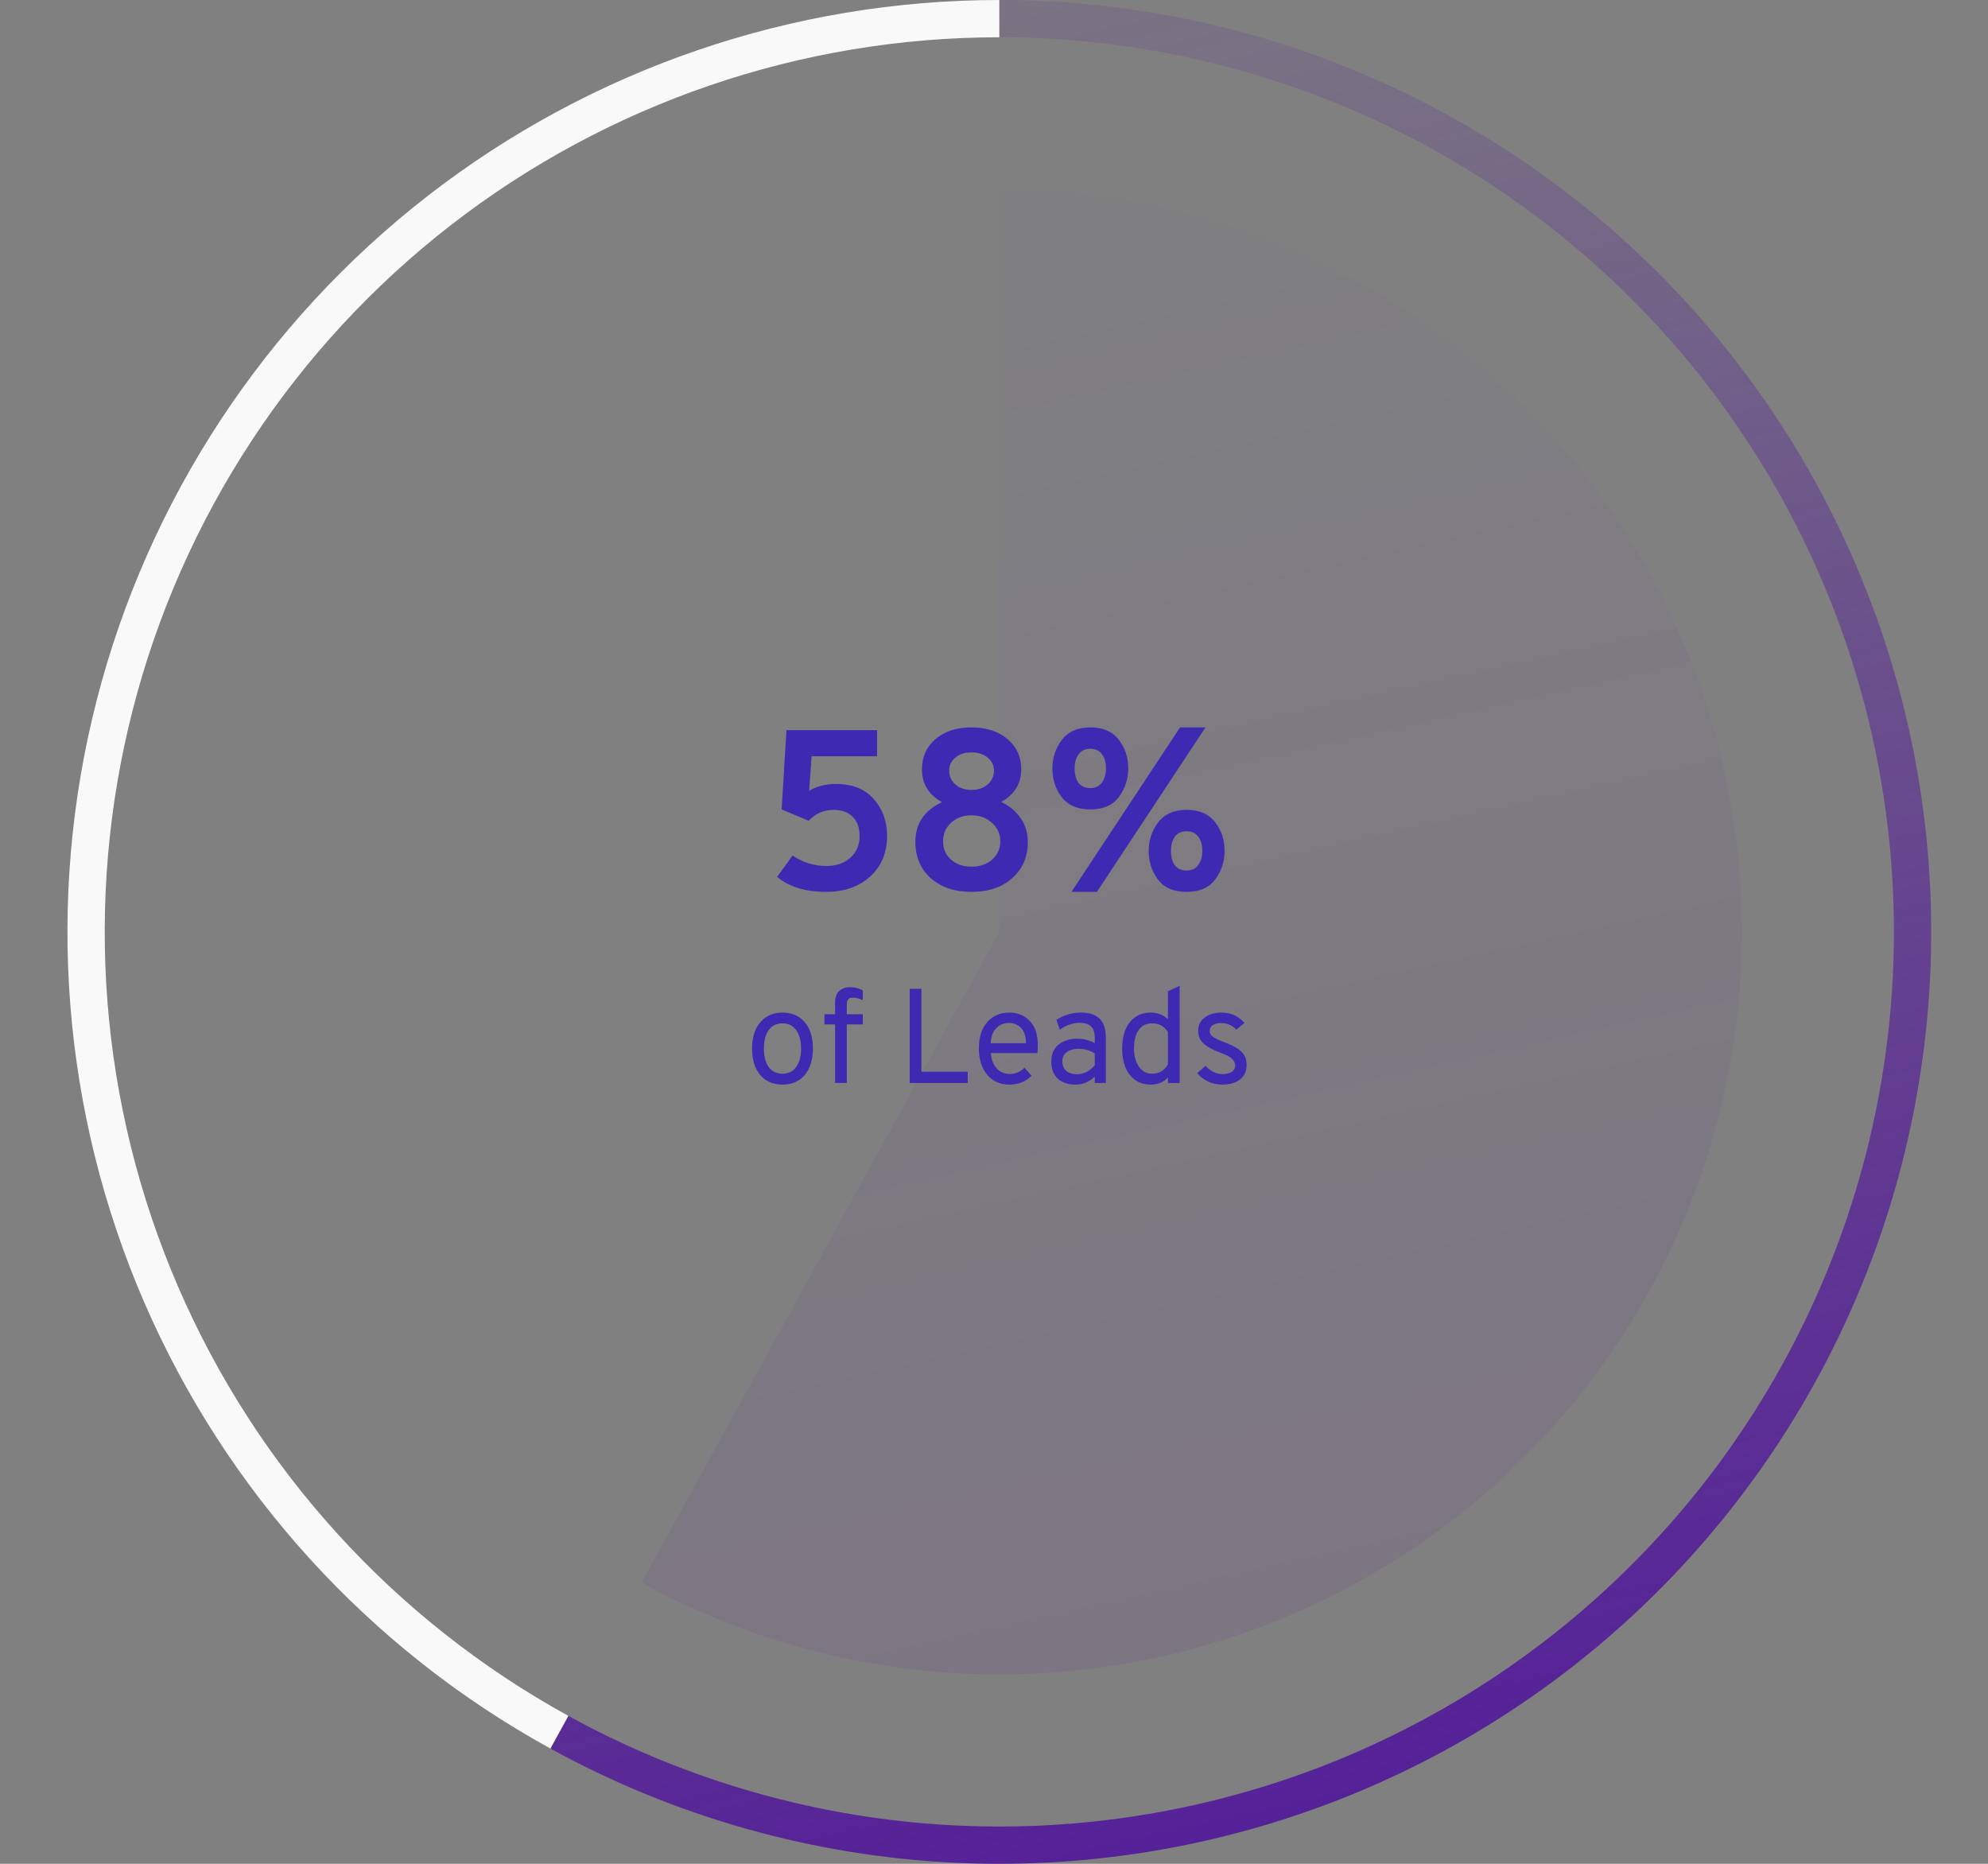
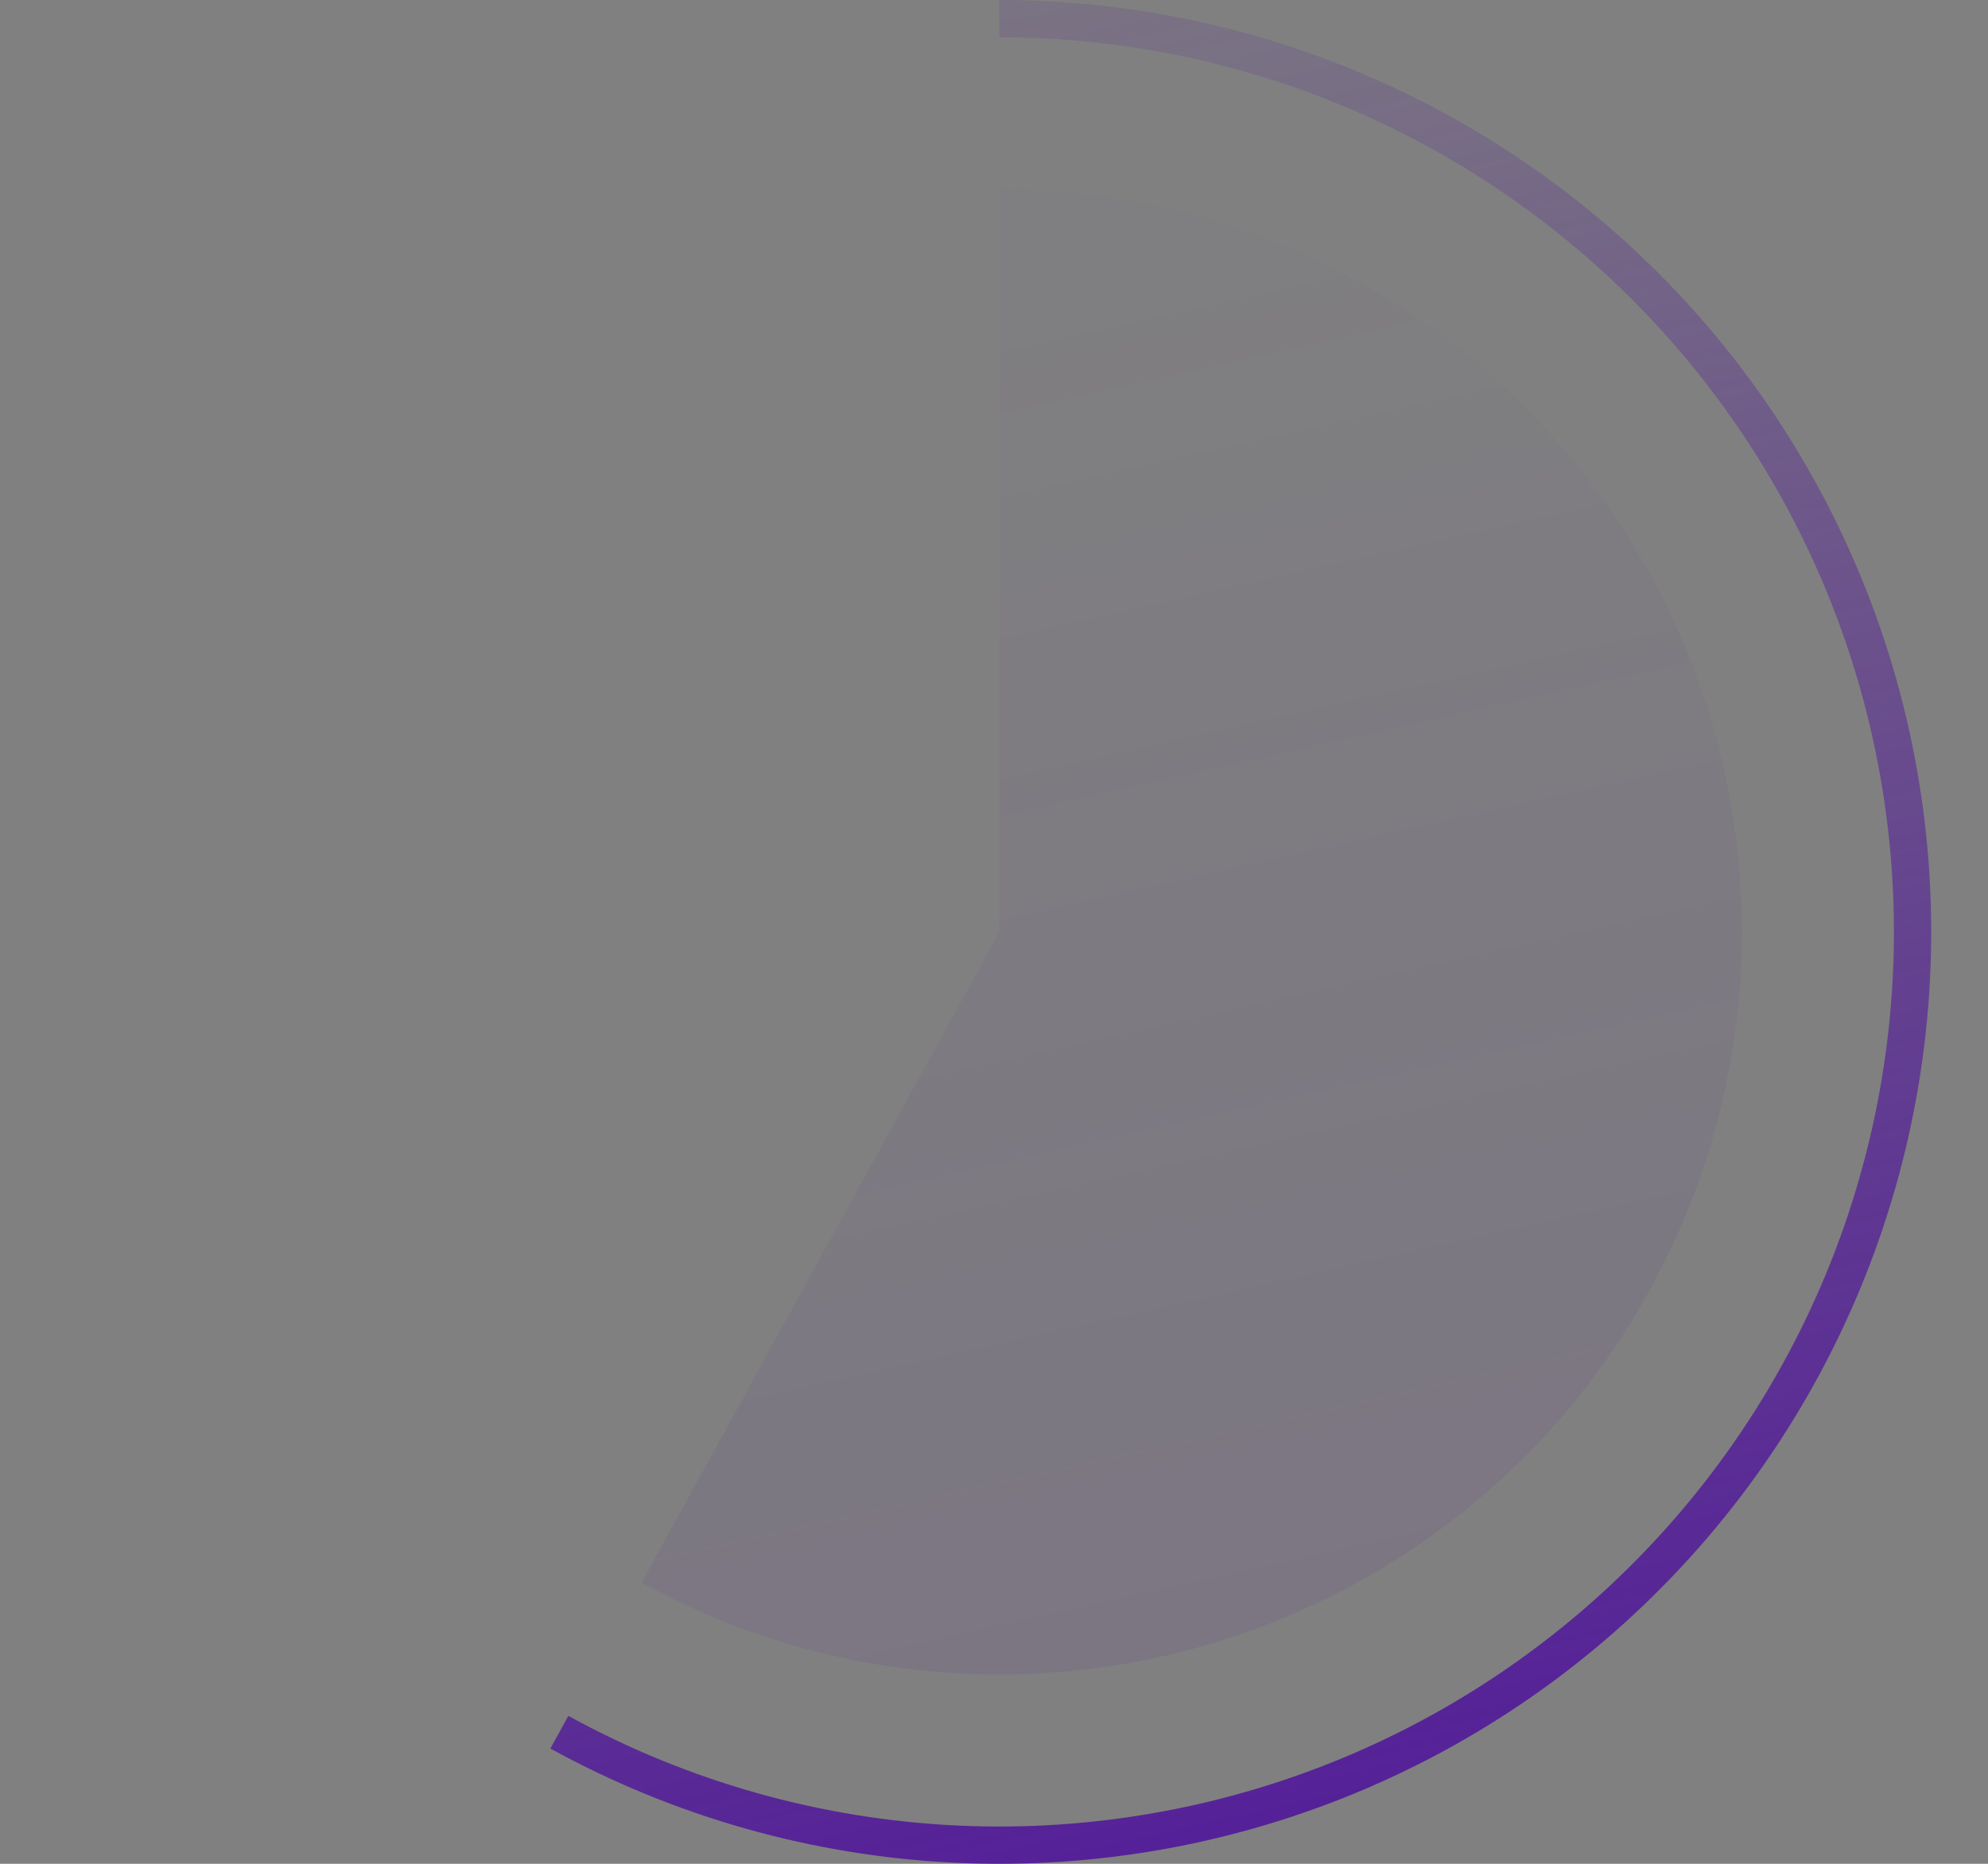
<svg xmlns="http://www.w3.org/2000/svg" width="400" height="375" viewBox="0 0 400 375" fill="none">
  <rect x="0" y="0" width="400" height="375" fill="#808080" stroke="none" />
  <path d="M201.072 2.23217e-05C229.667 2.10718e-05 257.882 6.54 283.561 19.12C309.239 31.7 331.701 49.986 349.226 72.58C366.752 95.174 378.878 121.477 384.676 149.477C390.475 177.478 389.793 206.433 382.682 234.129C375.57 261.825 362.219 287.528 343.648 309.271C325.078 331.015 301.78 348.223 275.538 359.579C249.295 370.935 220.803 376.139 192.24 374.792C163.677 373.445 135.801 365.583 110.744 351.808L114.357 345.235C138.412 358.46 165.173 366.007 192.593 367.3C220.013 368.593 247.366 363.598 272.559 352.696C297.752 341.794 320.118 325.274 337.945 304.401C355.773 283.527 368.591 258.852 375.417 232.264C382.244 205.676 382.899 177.878 377.332 150.998C371.766 124.118 360.125 98.867 343.3 77.177C326.475 55.486 304.913 37.932 280.261 25.855C255.61 13.778 228.523 7.5 201.072 7.5L201.072 2.23217e-05Z" fill="url(#paint0_linear_1824_94908)" />
  <path d="M201.072 38.093C223.857 38.093 246.341 43.304 266.802 53.328C287.264 63.352 305.162 77.923 319.127 95.927C333.092 113.931 342.755 134.89 347.375 157.202C351.996 179.514 351.452 202.587 345.786 224.656C340.119 246.725 329.48 267.206 314.683 284.532C299.885 301.858 281.32 315.57 260.409 324.619C239.498 333.668 216.794 337.815 194.034 336.742C171.275 335.668 149.062 329.404 129.095 318.427L201.072 187.5L201.072 38.093Z" fill="url(#paint1_linear_1824_94908)" fill-opacity="0.1" />
-   <path d="M201.072 3.87135e-05C159.461 4.05324e-05 119.032 13.842 86.152 39.346C53.273 64.85 29.811 100.567 19.463 140.871C9.115 181.175 12.467 223.776 28.993 261.965C45.519 300.154 74.279 331.761 110.743 351.807L114.357 345.235C79.351 325.991 51.741 295.648 35.876 258.987C20.012 222.325 16.793 181.428 26.727 142.736C36.662 104.044 59.185 69.756 90.749 45.272C122.313 20.788 161.125 7.5 201.072 7.5L201.072 3.87135e-05Z" fill="#F9F9F9" />
-   <path d="M166.234 179.449C162.059 179.449 158.768 178.444 156.361 176.432L159.469 172.135C161.572 173.537 163.827 174.238 166.234 174.238C168.246 174.238 169.861 173.69 171.08 172.593C172.329 171.495 172.954 170.033 172.954 168.204C172.954 166.528 172.482 165.233 171.537 164.319C170.623 163.405 169.358 162.947 167.743 162.947C165.762 162.947 164.086 163.679 162.715 165.142L157.275 162.856L158.235 146.903H176.474V152.16H163.309L162.806 159.108C164.36 158.194 166.158 157.736 168.2 157.736C171.491 157.736 174.02 158.742 175.788 160.753C177.586 162.765 178.485 165.233 178.485 168.159C178.485 171.572 177.342 174.314 175.057 176.387C172.771 178.428 169.83 179.449 166.234 179.449ZM203.695 176.661C201.623 178.52 198.88 179.449 195.467 179.449C192.054 179.449 189.312 178.52 187.239 176.661C185.198 174.802 184.177 172.379 184.177 169.393C184.177 165.736 185.959 163.069 189.525 161.393C186.843 159.9 185.502 157.691 185.502 154.765C185.502 152.297 186.401 150.286 188.199 148.731C190.028 147.147 192.45 146.354 195.467 146.354C198.484 146.354 200.907 147.147 202.735 148.731C204.564 150.286 205.478 152.297 205.478 154.765C205.478 157.66 204.137 159.854 201.455 161.348C203.101 162.14 204.396 163.222 205.341 164.593C206.316 165.964 206.804 167.564 206.804 169.393C206.804 172.379 205.768 174.802 203.695 176.661ZM192.222 157.828C193.045 158.559 194.126 158.925 195.467 158.925C196.808 158.925 197.89 158.559 198.713 157.828C199.566 157.096 199.993 156.182 199.993 155.085C199.993 153.988 199.566 153.104 198.713 152.434C197.89 151.733 196.808 151.383 195.467 151.383C194.126 151.383 193.045 151.733 192.222 152.434C191.399 153.104 190.988 153.988 190.988 155.085C190.988 156.182 191.399 157.096 192.222 157.828ZM191.353 172.958C192.42 173.903 193.791 174.375 195.467 174.375C197.143 174.375 198.53 173.903 199.627 172.958C200.724 171.983 201.273 170.749 201.273 169.256C201.273 167.793 200.709 166.559 199.581 165.553C198.484 164.547 197.113 164.045 195.467 164.045C193.791 164.045 192.42 164.547 191.353 165.553C190.287 166.528 189.753 167.762 189.753 169.256C189.753 170.779 190.287 172.014 191.353 172.958ZM219.378 162.856C216.819 162.856 214.899 162.033 213.619 160.388C212.369 158.742 211.745 156.807 211.745 154.582C211.745 152.48 212.369 150.59 213.619 148.914C214.899 147.208 216.819 146.354 219.378 146.354C221.938 146.354 223.843 147.177 225.092 148.823C226.372 150.468 227.012 152.388 227.012 154.582C227.012 156.716 226.388 158.635 225.138 160.342C223.889 162.018 221.969 162.856 219.378 162.856ZM220.704 179.449H215.584L237.434 146.354H242.554L220.704 179.449ZM217.002 157.508C217.55 158.209 218.342 158.559 219.378 158.559C220.415 158.559 221.192 158.194 221.71 157.462C222.258 156.7 222.533 155.74 222.533 154.582C222.533 153.394 222.258 152.449 221.71 151.748C221.192 151.017 220.415 150.651 219.378 150.651C218.342 150.651 217.55 151.032 217.002 151.794C216.483 152.525 216.224 153.455 216.224 154.582C216.224 155.801 216.483 156.776 217.002 157.508ZM244.52 176.935C243.27 178.611 241.35 179.449 238.76 179.449C236.17 179.449 234.25 178.626 233 176.981C231.751 175.335 231.126 173.4 231.126 171.175C231.126 169.073 231.751 167.183 233 165.507C234.28 163.801 236.2 162.947 238.76 162.947C241.32 162.947 243.224 163.77 244.474 165.416C245.754 167.031 246.394 168.951 246.394 171.175C246.394 173.339 245.769 175.259 244.52 176.935ZM236.383 174.101C236.932 174.802 237.724 175.152 238.76 175.152C239.796 175.152 240.573 174.787 241.091 174.055C241.64 173.293 241.914 172.333 241.914 171.175C241.914 169.987 241.64 169.042 241.091 168.341C240.543 167.61 239.766 167.244 238.76 167.244C237.724 167.244 236.932 167.61 236.383 168.341C235.865 169.073 235.606 170.017 235.606 171.175C235.606 172.394 235.865 173.37 236.383 174.101ZM161.913 216.302C160.811 217.585 159.321 218.226 157.443 218.226C155.565 218.226 154.075 217.585 152.973 216.302C151.872 215.02 151.321 213.251 151.321 210.993C151.321 208.736 151.872 206.966 152.973 205.684C154.075 204.384 155.565 203.734 157.443 203.734C159.321 203.734 160.811 204.375 161.913 205.657C163.014 206.939 163.565 208.709 163.565 210.966C163.565 213.223 163.014 215.002 161.913 216.302ZM154.68 214.704C155.348 215.589 156.269 216.032 157.443 216.032C158.617 216.032 159.529 215.589 160.179 214.704C160.847 213.801 161.181 212.555 161.181 210.966C161.181 209.395 160.847 208.158 160.179 207.255C159.529 206.352 158.617 205.901 157.443 205.901C156.269 205.901 155.348 206.352 154.68 207.255C154.03 208.14 153.705 209.386 153.705 210.993C153.705 212.564 154.03 213.801 154.68 214.704ZM170.381 206.117V217.901H168.024V206.117H165.884V204.059H168.024V201.756C168.024 200.637 168.313 199.833 168.891 199.345C169.469 198.858 170.182 198.614 171.031 198.614C171.934 198.614 172.792 198.831 173.604 199.264V201.241C172.864 200.898 172.205 200.727 171.627 200.727C171.121 200.727 170.787 200.853 170.624 201.106C170.462 201.359 170.381 201.711 170.381 202.162V204.059H173.604V206.117H170.381ZM183.041 217.901V198.939H185.397V215.625H194.715V217.901H183.041ZM203.102 218.226C201.224 218.226 199.725 217.558 198.605 216.221C197.504 214.867 196.953 213.115 196.953 210.966C196.953 208.709 197.513 206.939 198.632 205.657C199.752 204.375 201.242 203.734 203.102 203.734C204.763 203.734 206.127 204.293 207.192 205.413C208.276 206.515 208.817 208.149 208.817 210.316C208.817 210.822 208.79 211.345 208.736 211.887H199.364C199.454 213.151 199.842 214.172 200.528 214.948C201.233 215.707 202.109 216.086 203.156 216.086C204.312 216.086 205.305 215.67 206.136 214.84L207.571 216.438C206.379 217.63 204.89 218.226 203.102 218.226ZM199.337 209.883H206.434C206.416 208.456 206.072 207.427 205.404 206.795C204.754 206.144 203.987 205.819 203.102 205.819C202.036 205.819 201.16 206.162 200.474 206.849C199.788 207.517 199.409 208.528 199.337 209.883ZM220.278 217.901V216.627C219.14 217.693 217.831 218.226 216.35 218.226C214.887 218.226 213.714 217.828 212.829 217.034C211.962 216.221 211.528 215.065 211.528 213.567C211.528 212.068 212.025 210.93 213.018 210.153C214.012 209.377 215.24 208.989 216.702 208.989C218.039 208.989 219.231 209.287 220.278 209.883V208.907C220.278 207.752 220.016 206.948 219.492 206.497C218.987 206.027 218.246 205.792 217.271 205.792C215.881 205.792 214.535 206.253 213.235 207.174L212.558 205.196C214.039 204.221 215.709 203.734 217.569 203.734C220.856 203.734 222.499 205.395 222.499 208.718V217.901H220.278ZM216.702 216.14C218.057 216.14 219.249 215.535 220.278 214.325V211.941C219.285 211.327 218.201 211.02 217.027 211.02C216.07 211.02 215.285 211.237 214.671 211.67C214.057 212.104 213.75 212.736 213.75 213.567C213.75 214.343 214.003 214.966 214.508 215.436C215.032 215.905 215.763 216.14 216.702 216.14ZM231.502 218.226C229.751 218.226 228.36 217.576 227.331 216.275C226.301 214.975 225.787 213.205 225.787 210.966C225.787 208.709 226.301 206.939 227.331 205.657C228.378 204.375 229.769 203.734 231.502 203.734C232.857 203.734 234.021 204.167 234.997 205.034V199.454L237.353 198.343V217.901H234.997V216.817C234.094 217.756 232.929 218.226 231.502 218.226ZM231.827 216.032C233.2 216.032 234.256 215.409 234.997 214.162V207.661C234.256 206.488 233.2 205.901 231.827 205.901C230.654 205.901 229.751 206.343 229.119 207.228C228.486 208.095 228.17 209.341 228.17 210.966C228.17 212.429 228.496 213.639 229.146 214.596C229.814 215.553 230.708 216.032 231.827 216.032ZM245.9 218.226C244.907 218.226 243.959 218.018 243.056 217.603C242.171 217.169 241.449 216.6 240.889 215.896L242.568 214.46C243.598 215.562 244.726 216.113 245.954 216.113C246.731 216.113 247.354 215.968 247.823 215.679C248.293 215.372 248.528 214.93 248.528 214.352C248.528 213.919 248.356 213.53 248.013 213.187C247.67 212.826 247.318 212.564 246.957 212.402C246.595 212.221 246.063 211.995 245.358 211.725C243.95 211.201 242.884 210.614 242.162 209.964C241.44 209.314 241.079 208.456 241.079 207.39C241.079 206.271 241.512 205.386 242.379 204.736C243.264 204.068 244.383 203.734 245.738 203.734C247.67 203.734 249.223 204.429 250.397 205.819L248.772 207.174C247.923 206.289 246.902 205.846 245.711 205.846C245.006 205.846 244.446 205.982 244.031 206.253C243.616 206.524 243.408 206.903 243.408 207.39C243.408 207.661 243.471 207.914 243.598 208.149C243.742 208.366 243.986 208.573 244.329 208.772C244.69 208.971 244.97 209.124 245.169 209.232C245.386 209.323 245.774 209.476 246.334 209.693C247.796 210.217 248.907 210.813 249.665 211.481C250.442 212.149 250.83 213.088 250.83 214.298C250.83 215.526 250.388 216.492 249.503 217.196C248.618 217.883 247.417 218.226 245.9 218.226Z" fill="#3E2AB2" />
  <defs>
    <linearGradient id="paint0_linear_1824_94908" x1="301.383" y1="393.623" x2="201.495" y2="-53.33" gradientUnits="userSpaceOnUse">
      <stop stop-color="#51189A" />
      <stop offset="0.793" stop-color="#51189A" stop-opacity="0.18" />
      <stop offset="1" stop-color="#51189A" stop-opacity="0.05" />
    </linearGradient>
    <linearGradient id="paint1_linear_1824_94908" x1="281.004" y1="351.747" x2="201.41" y2="-4.402" gradientUnits="userSpaceOnUse">
      <stop stop-color="#51189A" />
      <stop offset="0.793" stop-color="#51189A" stop-opacity="0.18" />
      <stop offset="1" stop-color="#51189A" stop-opacity="0.05" />
    </linearGradient>
  </defs>
</svg>